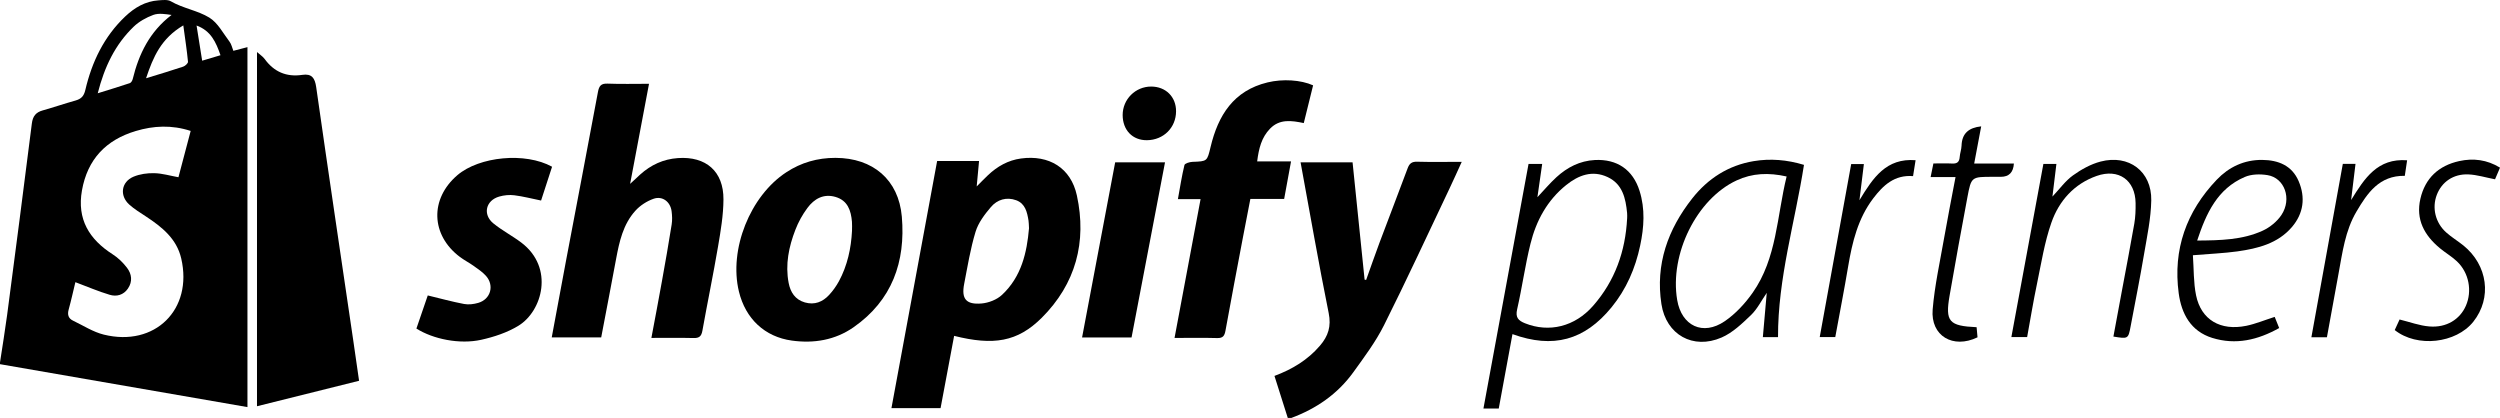
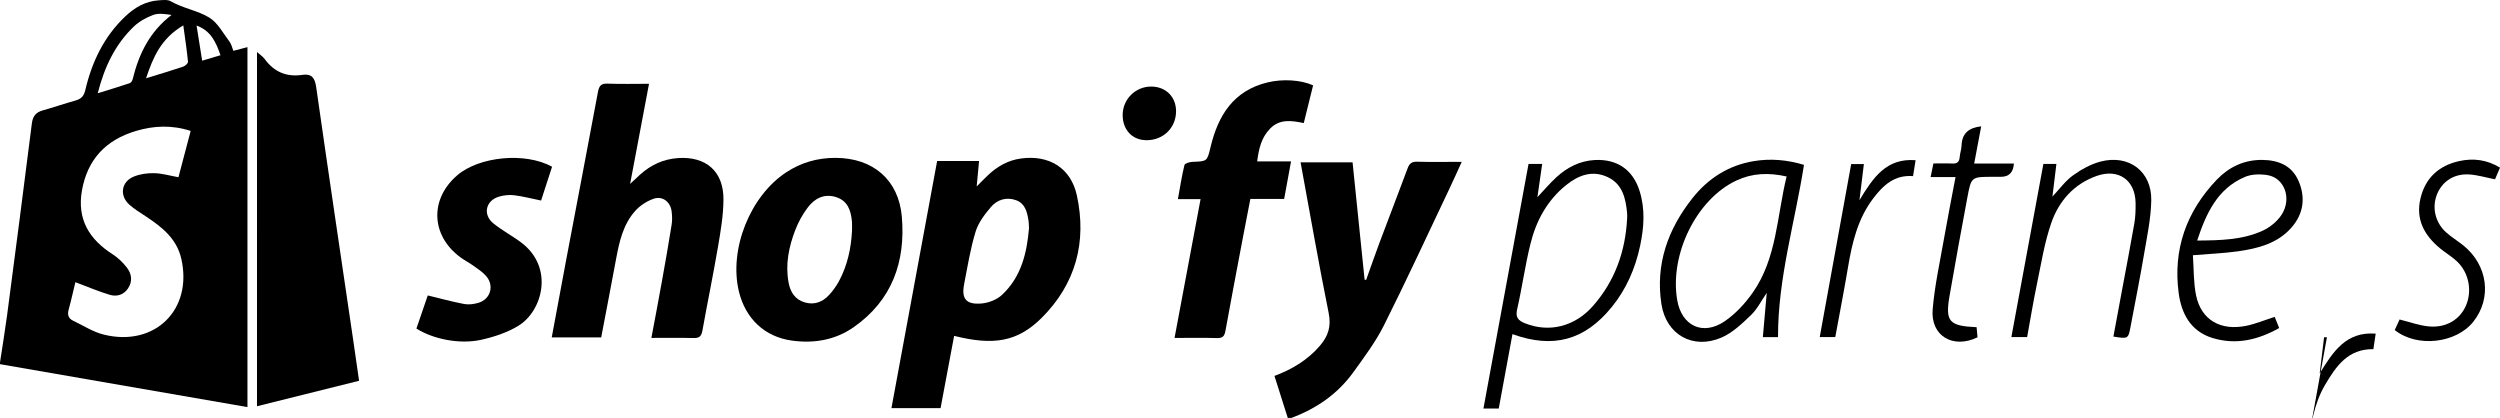
<svg xmlns="http://www.w3.org/2000/svg" id="Layer_1" viewBox="0 0 2244.56 375.22">
  <path d="M0,325.37c2.16-14.18,4.5-28.37,6.4-42.59,7.52-57.29,15-114.58,22.19-171.87,.82-6.59,3.61-10.09,9.83-11.8,9.79-2.75,19.43-6.07,29.26-8.82,5.1-1.45,7.59-3.8,8.93-9.49,5.88-25.16,16.71-47.91,35.85-66.04,8.38-7.93,17.98-13.62,29.78-14.44,3.69-.26,8.19-.86,11.09,.82,11.02,6.4,24.12,8.23,34.62,14.67,7.63,4.69,12.43,14.11,18.17,21.67,1.68,2.2,2.23,5.25,3.39,8.15,4.28-1.12,8.08-2.12,12.66-3.31V365.5C147.9,352.62,73.97,339.78,0,326.97c0-.52,0-1.04,0-1.6Zm67.68-72.03c-1.82,7.48-3.69,16.08-6.03,24.57-1.27,4.58-.3,8,3.98,10.01,9.12,4.36,17.94,10.13,27.58,12.51,45.94,11.32,80.15-22.6,69.5-68.38-4.13-17.83-17.38-28.29-31.75-37.75-5.14-3.39-10.5-6.63-15-10.72-8.79-8-7.11-20.25,3.83-24.9,5.7-2.42,12.47-3.35,18.72-3.2,7.07,.15,14.07,2.27,21.7,3.65,3.65-13.81,7.3-27.58,10.98-41.58-17.16-5.58-33.35-4.69-49.29,.07-26.8,8-43.37,25.43-48.32,53.34-4.58,25.83,6.44,43.85,27.62,57.4,4.84,3.09,9.27,7.41,12.77,11.99,4.36,5.66,5.21,12.4,.89,18.72-3.98,5.84-10.2,7.48-16.42,5.58-10.16-3.02-19.95-7.26-30.79-11.32Zm20.06-169.6c10.72-3.35,19.84-6.07,28.85-9.12,1.15-.37,2.23-2.27,2.57-3.65,5.51-22.6,15.26-42.59,34.88-57.55-5.73-.82-11.54-1.79-16.38-.04-6.37,2.35-12.81,5.92-17.64,10.57-16.6,16.01-26.21,35.92-32.27,59.78ZM164.57,22.8c-19.99,11.8-27.06,28.37-33.43,47.46,12.47-3.83,22.93-6.92,33.32-10.42,1.82-.6,4.47-3.05,4.32-4.43-.97-10.16-2.53-20.29-4.21-32.61Zm33.39,26.77c-4.06-11.76-8.67-21.96-21.48-26.65,1.75,10.87,3.35,20.96,5.03,31.57,5.17-1.56,10.42-3.13,16.45-4.91Z" />
  <path d="M1156.19,375.22c-3.95-12.43-7.85-24.83-11.95-37.71,16.12-6.03,29.89-14.37,40.84-27.14,7.41-8.64,10.27-17.31,7.85-29.26-9.05-44.82-16.86-89.86-25.24-135.35h46.68c3.61,35.22,7.22,70.24,10.8,105.31,.45,.07,.93,.15,1.38,.26,3.98-11.09,7.82-22.22,11.95-33.28,8.34-22.3,16.97-44.45,25.24-66.78,1.6-4.36,3.65-6.22,8.6-6.07,12.88,.37,25.76,.11,40.05,.11-3.91,8.52-7.3,16.23-10.91,23.79-19.51,41.06-38.57,82.34-58.93,122.99-7.52,14.96-17.76,28.63-27.62,42.29-14.03,19.39-33.09,32.5-55.47,40.84-1.12,0-2.2,0-3.28,0Z" />
  <path d="M230.72,46.7c2.98,2.64,5.29,4.09,6.78,6.11,8.41,11.65,19.58,16.53,33.88,14.41,8.45-1.27,11.32,2.68,12.51,10.98,10.8,75.68,22.07,151.32,33.21,227,1.75,11.87,3.42,23.75,5.29,36.67-30.49,7.59-60.75,15.15-91.65,22.86V46.7Z" />
  <path d="M856.64,301.55c-4.06,21.52-8.08,43-12.17,64.88h-44.11c13.7-74.12,27.32-147.86,41.02-221.86h37.64c-.67,7.33-1.3,14.11-2.12,22.82,4.21-4.21,7.07-7.22,10.09-10.05,8.38-7.93,18.09-13.48,29.67-15.04,25.2-3.42,44.78,8.41,50.18,33.17,9.08,41.8-1.04,79.44-31.57,109.89-21.78,21.63-43.26,25.05-78.62,16.19Zm67.23-96.56c-.19-3.24-.15-5.14-.45-6.96-1.23-7.56-2.9-15.23-11.06-18.24-8.71-3.2-17.05-.56-22.71,6.11-5.62,6.59-11.32,14.11-13.77,22.19-4.65,15.26-7.18,31.16-10.24,46.87-2.57,13.33,1.64,18.65,15.52,17.53,6.4-.52,13.89-3.42,18.5-7.78,17.53-16.34,22.34-38.23,24.2-59.71Z" />
  <path d="M539.73,302.93h-44.37c4.39-23.6,8.64-46.68,12.99-69.72,9.49-50.18,19.13-100.32,28.48-150.54,1.01-5.36,2.61-7.85,8.64-7.59,12.02,.48,24.09,.15,37.23,.15-5.66,30.04-11.17,59.11-16.97,89.86,3.76-3.5,6.33-5.96,8.97-8.34,9.68-8.71,20.85-13.92,33.99-14.82,25.13-1.75,41.02,11.91,40.84,37.15-.07,14.07-2.46,28.18-4.84,42.14-4.32,25.31-9.53,50.44-14.07,75.72-.89,4.95-2.83,6.7-7.89,6.55-12.28-.3-24.61-.11-37.9-.11,3.28-17.5,6.44-33.95,9.38-50.44,3.09-17.09,6.11-34.21,8.82-51.37,.63-3.91,.45-8.08-.07-12.02-1.15-8.45-8.23-13.89-16.19-11.09-6.03,2.12-12.1,6.03-16.34,10.76-10.98,12.14-14.41,27.73-17.31,43.37-4.32,23.34-8.86,46.68-13.36,70.36Z" />
  <path d="M750.17,141.74c33.5,.07,56.66,19.54,59.52,52.82,3.46,40.39-8.71,75.12-43.37,99.28-16.57,11.54-35.59,14.67-55.35,11.95-24.38-3.35-41.62-19.62-47.54-44-9.19-37.71,10.01-85.95,42.62-107.17,13.22-8.67,27.88-12.92,44.11-12.88Zm14.78,65.41c0-2.68,.19-5.36-.04-8-.86-10.13-3.8-19.17-14.85-22.37-10.72-3.09-19.1,1.75-25.16,9.94-4.39,5.92-8.12,12.62-10.76,19.51-5.96,15.34-9.23,31.27-6.07,47.8,1.6,8.3,5.77,14.96,14.56,17.5,8.71,2.49,15.97-.45,21.78-6.74,3.42-3.69,6.4-7.89,8.82-12.32,7.59-14.07,10.91-29.41,11.73-45.3Z" />
  <path d="M1152.95,178.59h-30.34c-2.27,11.8-4.54,23.23-6.7,34.66-5.25,27.84-10.61,55.65-15.63,83.53-.86,4.8-2.31,6.89-7.56,6.74-12.55-.37-25.09-.11-38.19-.11,7.85-41.95,15.52-82.79,23.38-124.63h-20.36c1.97-10.87,3.5-20.85,5.88-30.6,.37-1.49,4.62-2.75,7.11-2.87,13.44-.48,13.25-.41,16.38-13.48,6.78-28.25,20.55-50.48,51.15-57.85,13.62-3.28,29.85-2.31,40.87,2.64-2.72,10.91-5.43,21.96-8.38,33.88-10.91-2.27-21.63-3.91-30.26,4.99-7.71,7.93-10.13,17.83-11.58,29.41h30.41c-2.16,11.84-4.13,22.52-6.18,33.69Z" />
  <path d="M495.66,149.71c-3.39,10.35-6.66,20.44-9.86,30.34-8.45-1.71-16.19-3.76-24.05-4.73-4.39-.56-9.23-.07-13.51,1.15-12.14,3.46-15.08,16.12-5.29,24.09,7.85,6.4,17.01,11.13,25.13,17.27,29.78,22.56,18.84,61.61-2.68,74.67-10.01,6.11-21.85,10.01-33.39,12.58-19.32,4.28-43.14-.6-58.15-10.09,3.46-10.05,6.96-20.29,10.2-29.74,11.32,2.72,21.89,5.66,32.57,7.67,4.06,.78,8.67,.19,12.69-.97,11.17-3.2,14.74-15.56,7-24.27-3.16-3.54-7.3-6.25-11.2-9.05-3.91-2.79-8.26-4.99-12.14-7.89-26.24-19.69-27.21-52.19-2.31-73.48,19.69-16.79,60.94-20.85,84.99-7.56Z" />
  <path d="M1345.6,366.81h-13.74c13.51-73.33,26.99-146.26,40.5-219.63h12.25c-1.41,9.9-2.79,19.47-4.28,29.85,6.07-6.44,11.2-12.55,17.05-17.91,9.72-8.9,21.03-14.74,34.51-15.45,19.95-1.01,34.14,8.67,40.13,27.66,5.14,16.27,4.06,32.68,.56,49.14-4.32,20.47-12.43,39.2-25.72,55.47-24.2,29.56-52.38,37.3-88.93,24.05-4.06,22.04-8.08,43.96-12.32,66.82Zm115.29-170.75c0-1.6,.15-3.24-.04-4.8-1.27-13.18-4.06-25.98-17.42-32.24-13.81-6.48-26.24-1.75-37.34,7.18-16.97,13.66-26.88,32.01-31.98,52.6-4.84,19.43-7.52,39.38-11.99,58.93-1.68,7.33,1.04,10.09,7.04,12.51,21.67,8.67,44.75,3.09,61.2-15.71,19.66-22.41,29-48.99,30.52-78.47Z" />
-   <path d="M1015.93,302.96h-44.41c9.98-52.71,19.8-104.79,29.71-157.2h44.75c-10.05,52.53-20.03,104.75-30.04,157.2Z" />
  <path d="M1619.65,148.03c-8.04,51.56-23.45,101.77-23.3,154.67h-13.62c1.15-13.18,2.31-26.02,3.5-39.76-4.91,7.11-8.52,14.56-14.15,19.95-7.97,7.63-16.49,15.86-26.39,20.14-25.61,11.13-49.77-2.49-54.01-29.97-5.51-35.66,5.73-67.12,27.7-94.96,14.07-17.83,32.39-29.63,55.13-33.43,14.96-2.49,29.86-1.27,45.15,3.35Zm-15.6,10.42c-16.12-3.61-30.75-3.05-44.89,3.54-35.77,16.6-60.31,66.08-53.34,107.36,3.91,23.27,23.12,32.46,42.74,19.02,9.68-6.63,18.24-15.9,25.02-25.54,21.81-31.01,21.67-68.57,30.49-104.38Z" />
  <path d="M1968.83,229.15c.89,12.36,.48,24.49,2.87,36.07,4.54,21.93,21.85,32.05,45.12,27.29,8.3-1.71,16.23-5.06,25.46-8,.97,2.42,2.31,5.73,4.02,10.01-19.1,10.72-38.94,15.45-60.12,8.86-19.21-5.99-27.58-21.59-30.08-40.05-5.29-39.35,6.89-73.41,34.14-101.96,10.87-11.39,24.57-17.94,40.87-17.79,14.52,.15,26.65,5.06,32.65,19.02,6.29,14.67,4.47,29.04-6.07,41.32-12.69,14.78-30.56,19.17-48.8,21.78-12.43,1.71-25.02,2.2-40.05,3.46Zm3.83-13.18c21.03-.15,40.69-.56,58.85-8.86,6.48-2.98,12.92-8.23,16.83-14.11,9.6-14.52,2.83-33.28-12.51-35.77-6.63-1.08-14.48-.93-20.47,1.68-24.53,10.57-34.55,32.5-42.7,57.07Z" />
  <path d="M1842.71,176.51c6.63-7.04,11.69-14.18,18.43-19.02,7.45-5.36,16.01-10.13,24.79-12.43,25.39-6.66,46.01,8.79,45.53,34.84-.3,16.16-3.76,32.31-6.48,48.32-3.65,21.59-7.97,43.11-12.02,64.62-2.16,11.5-2.2,11.5-15.49,9.34,2.57-13.85,5.14-27.66,7.71-41.51,3.72-19.95,7.59-39.91,11.06-59.93,1.04-6.03,1.23-12.25,1.15-18.39-.26-20.62-15.3-31.34-34.99-24.38-20.33,7.18-33.8,22.48-40.61,41.92-6.22,17.76-9.12,36.7-12.99,55.21-3.28,15.63-5.84,31.42-8.79,47.54h-14.15c9.6-52,19.13-103.41,28.74-155.45h11.69c-1.19,9.72-2.35,19.06-3.57,29.33Z" />
  <path d="M2150.04,296.34c1.75-3.8,3.28-7.15,4.36-9.49,9.27,2.27,17.91,5.55,26.77,6.25,15.26,1.27,27.44-6.33,32.76-18.58,5.84-13.36,2.75-29.74-8.08-39.91-4.65-4.36-10.31-7.67-15.26-11.76-13.96-11.58-21.81-25.8-17.5-44.41,4.28-18.54,16.45-29.74,34.81-33.8,12.62-2.79,24.98-1.3,36.67,5.88-1.71,4.02-3.24,7.59-4.47,10.46-8.38-1.6-16.12-4.06-23.9-4.39-13.51-.6-23.94,6.78-28.37,18.32-4.47,11.65-1.34,25.02,8.38,33.73,4.76,4.28,10.35,7.63,15.37,11.65,22.07,17.79,25.91,47.28,9.05,68.53-15.52,19.51-50.52,23.49-70.58,7.52Z" />
  <path d="M1772.5,146.8h35.62q-.71,11.95-11.73,11.95h-7.26c-19.1,0-19.28-.04-22.74,18.32-5.51,29.45-10.91,58.89-16.01,88.41-4.02,23.27-.56,27.17,24.27,28.29,.26,2.98,.56,6.11,.82,9.08-22,10.65-42.25-1.3-40.28-24.98,1.79-21.48,6.55-42.77,10.27-64.07,3.13-17.87,6.66-35.66,10.27-54.83h-22.37c.97-4.69,1.64-8,2.49-12.21,5.73,0,11.32-.22,16.9,.07,4.39,.22,6.37-1.41,6.7-5.77,.26-3.46,1.56-6.85,1.68-10.27,.34-10.98,6.4-16.16,17.64-17.35-2.05,10.8-4.02,21.44-6.29,33.35Z" />
  <path d="M1669.46,179.75c12.32-20.36,24.09-37.97,50.4-35.92-.82,5.17-1.53,9.57-2.27,14.29-16.71-1.3-26.84,8.26-35.74,19.95-13.74,18.09-18.84,39.24-22.52,61.05-3.54,21.07-7.63,42.03-11.58,63.51h-13.96c9.42-51.74,18.76-103.19,28.25-155.34h11.39c-1.27,10.24-2.49,20.18-3.98,32.46Z" />
-   <path d="M2089.18,302.78h-13.96c9.42-52,18.8-103.56,28.22-155.64h11.39c-1.27,10.39-2.49,20.47-3.95,32.5,12.21-19.88,23.79-37.71,50.29-35.74-.74,4.99-1.41,9.34-2.08,13.96-22.97-.37-33.58,15.49-43.41,32.13-10.16,17.2-12.58,36.74-16.12,55.88-3.39,18.69-6.81,37.34-10.39,56.92Z" />
+   <path d="M2089.18,302.78h-13.96h11.39c-1.27,10.39-2.49,20.47-3.95,32.5,12.21-19.88,23.79-37.71,50.29-35.74-.74,4.99-1.41,9.34-2.08,13.96-22.97-.37-33.58,15.49-43.41,32.13-10.16,17.2-12.58,36.74-16.12,55.88-3.39,18.69-6.81,37.34-10.39,56.92Z" />
  <path d="M1033.53,77.71c13.1,0,22.41,9.23,22.37,22.19-.04,14.67-11.2,25.8-26.1,25.98-12.95,.15-21.81-9.01-21.85-22.6,0-14.15,11.47-25.57,25.57-25.57Z" />
</svg>